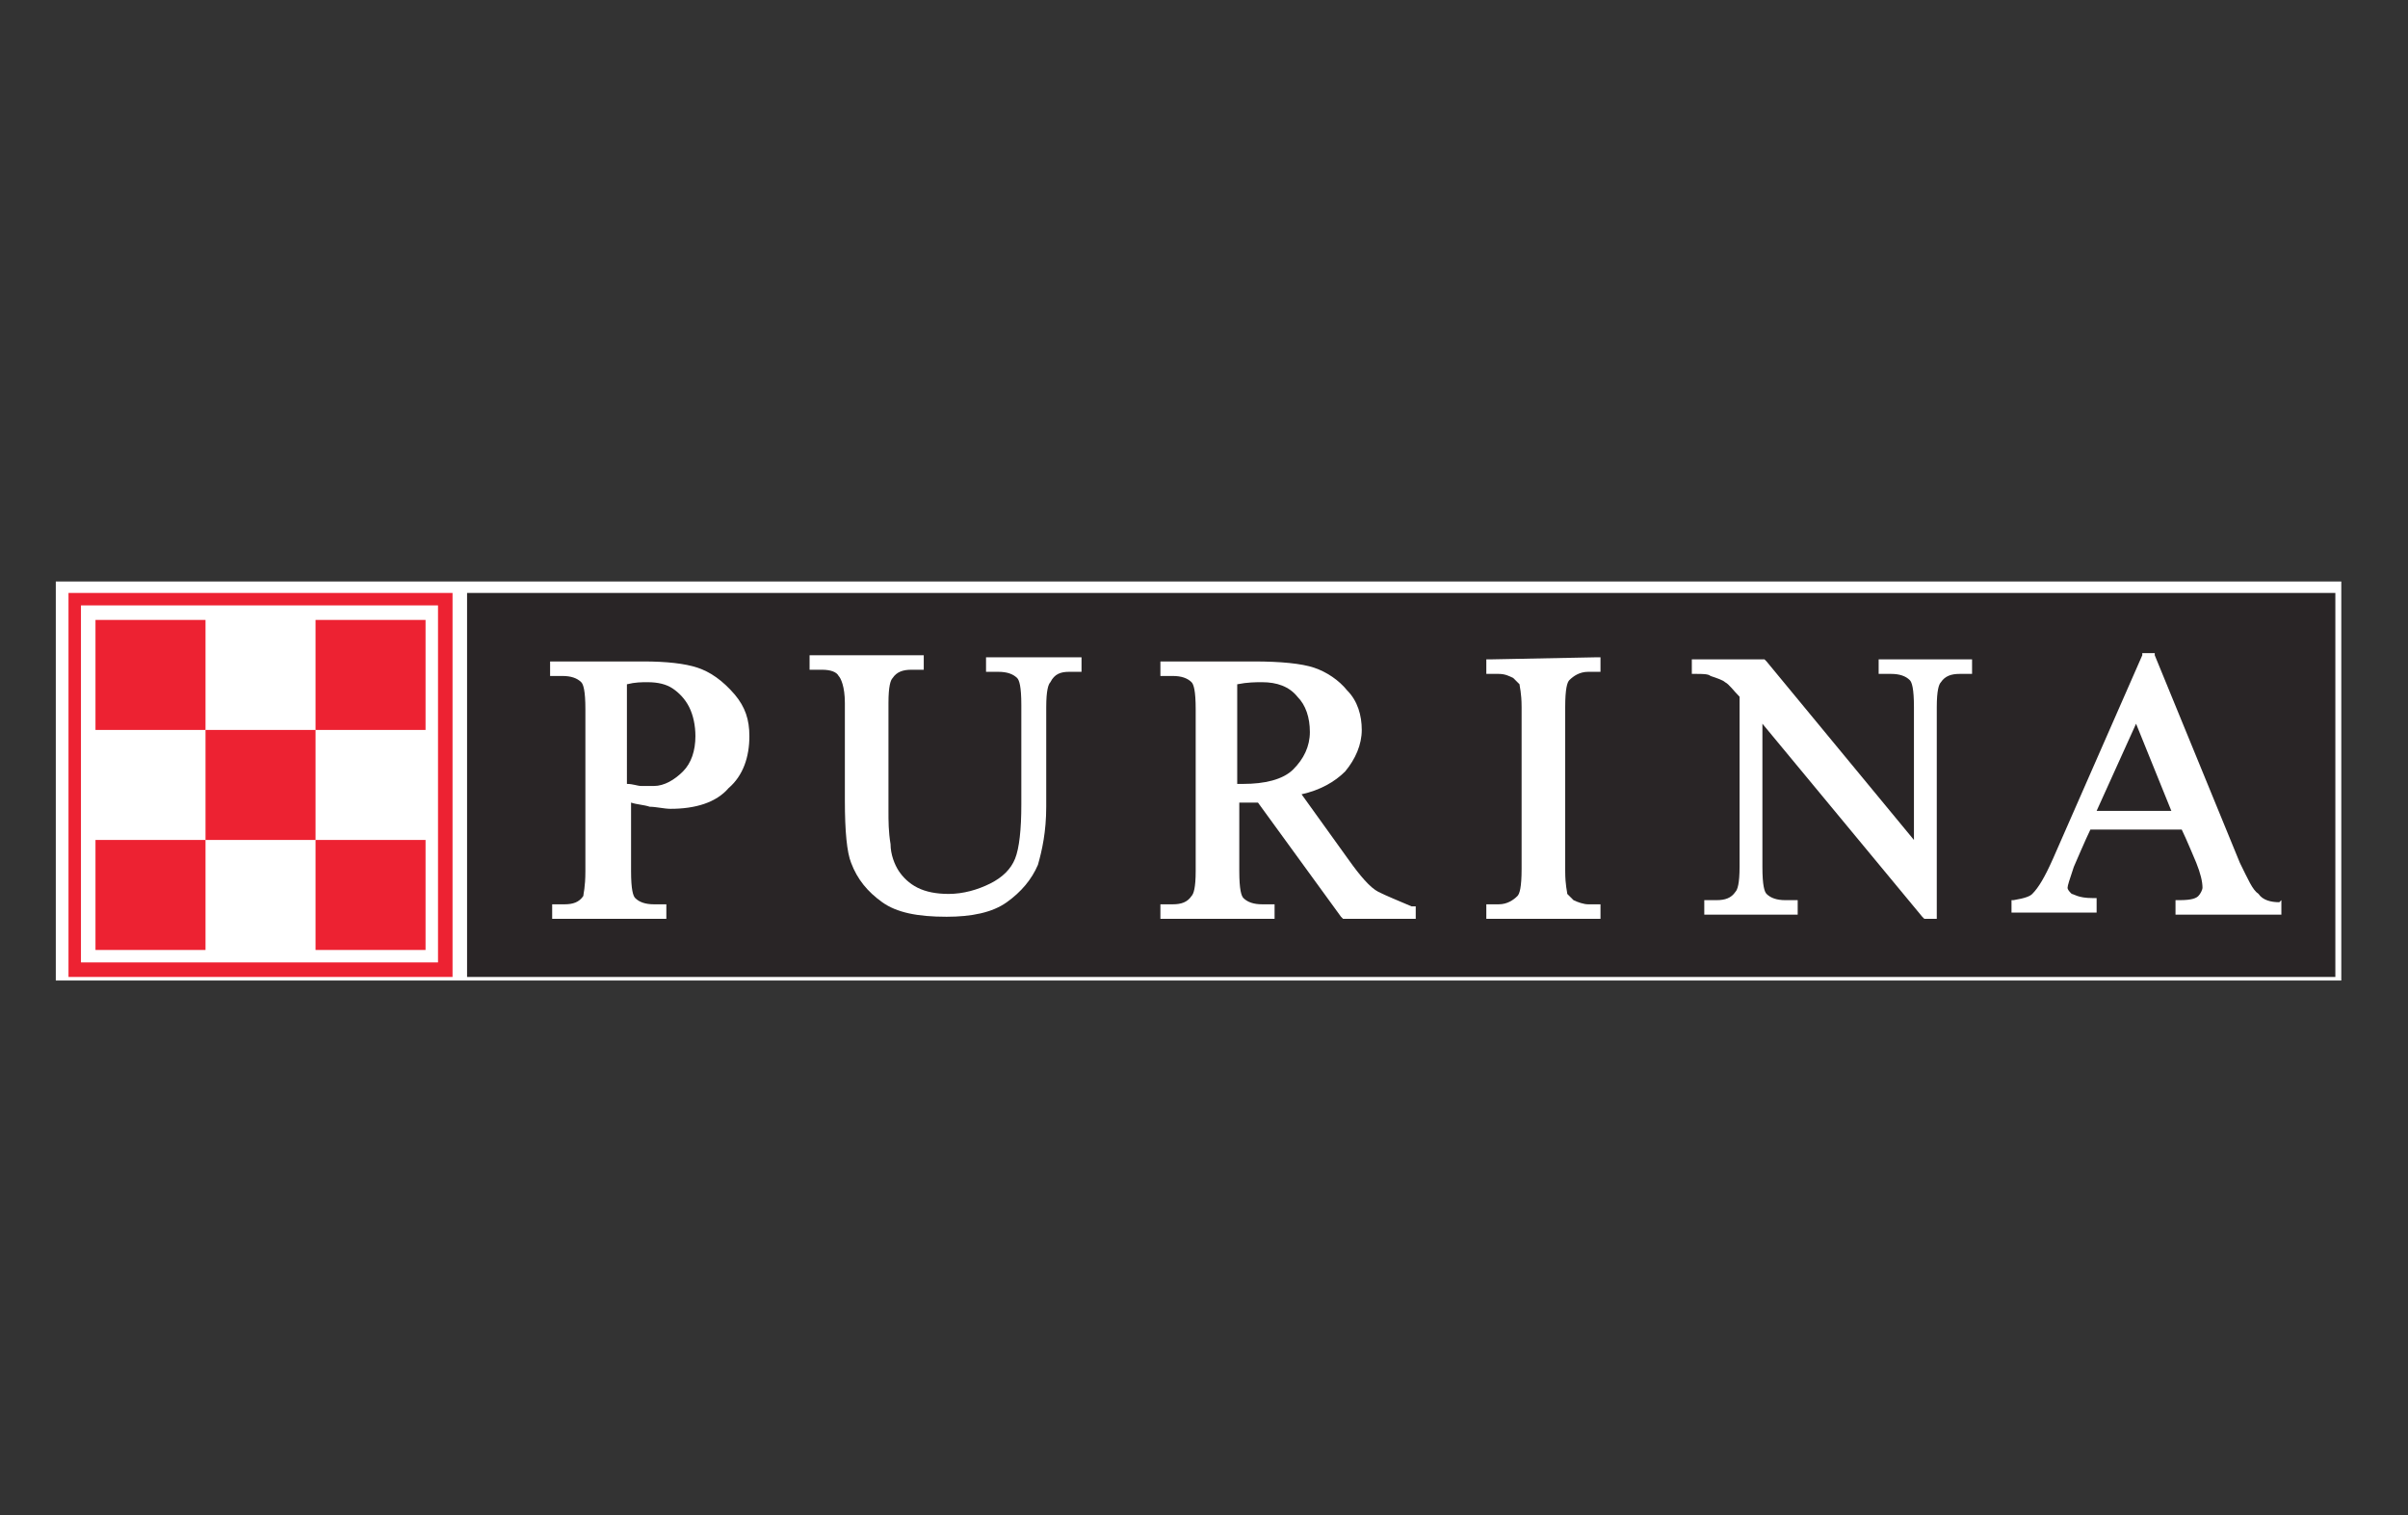
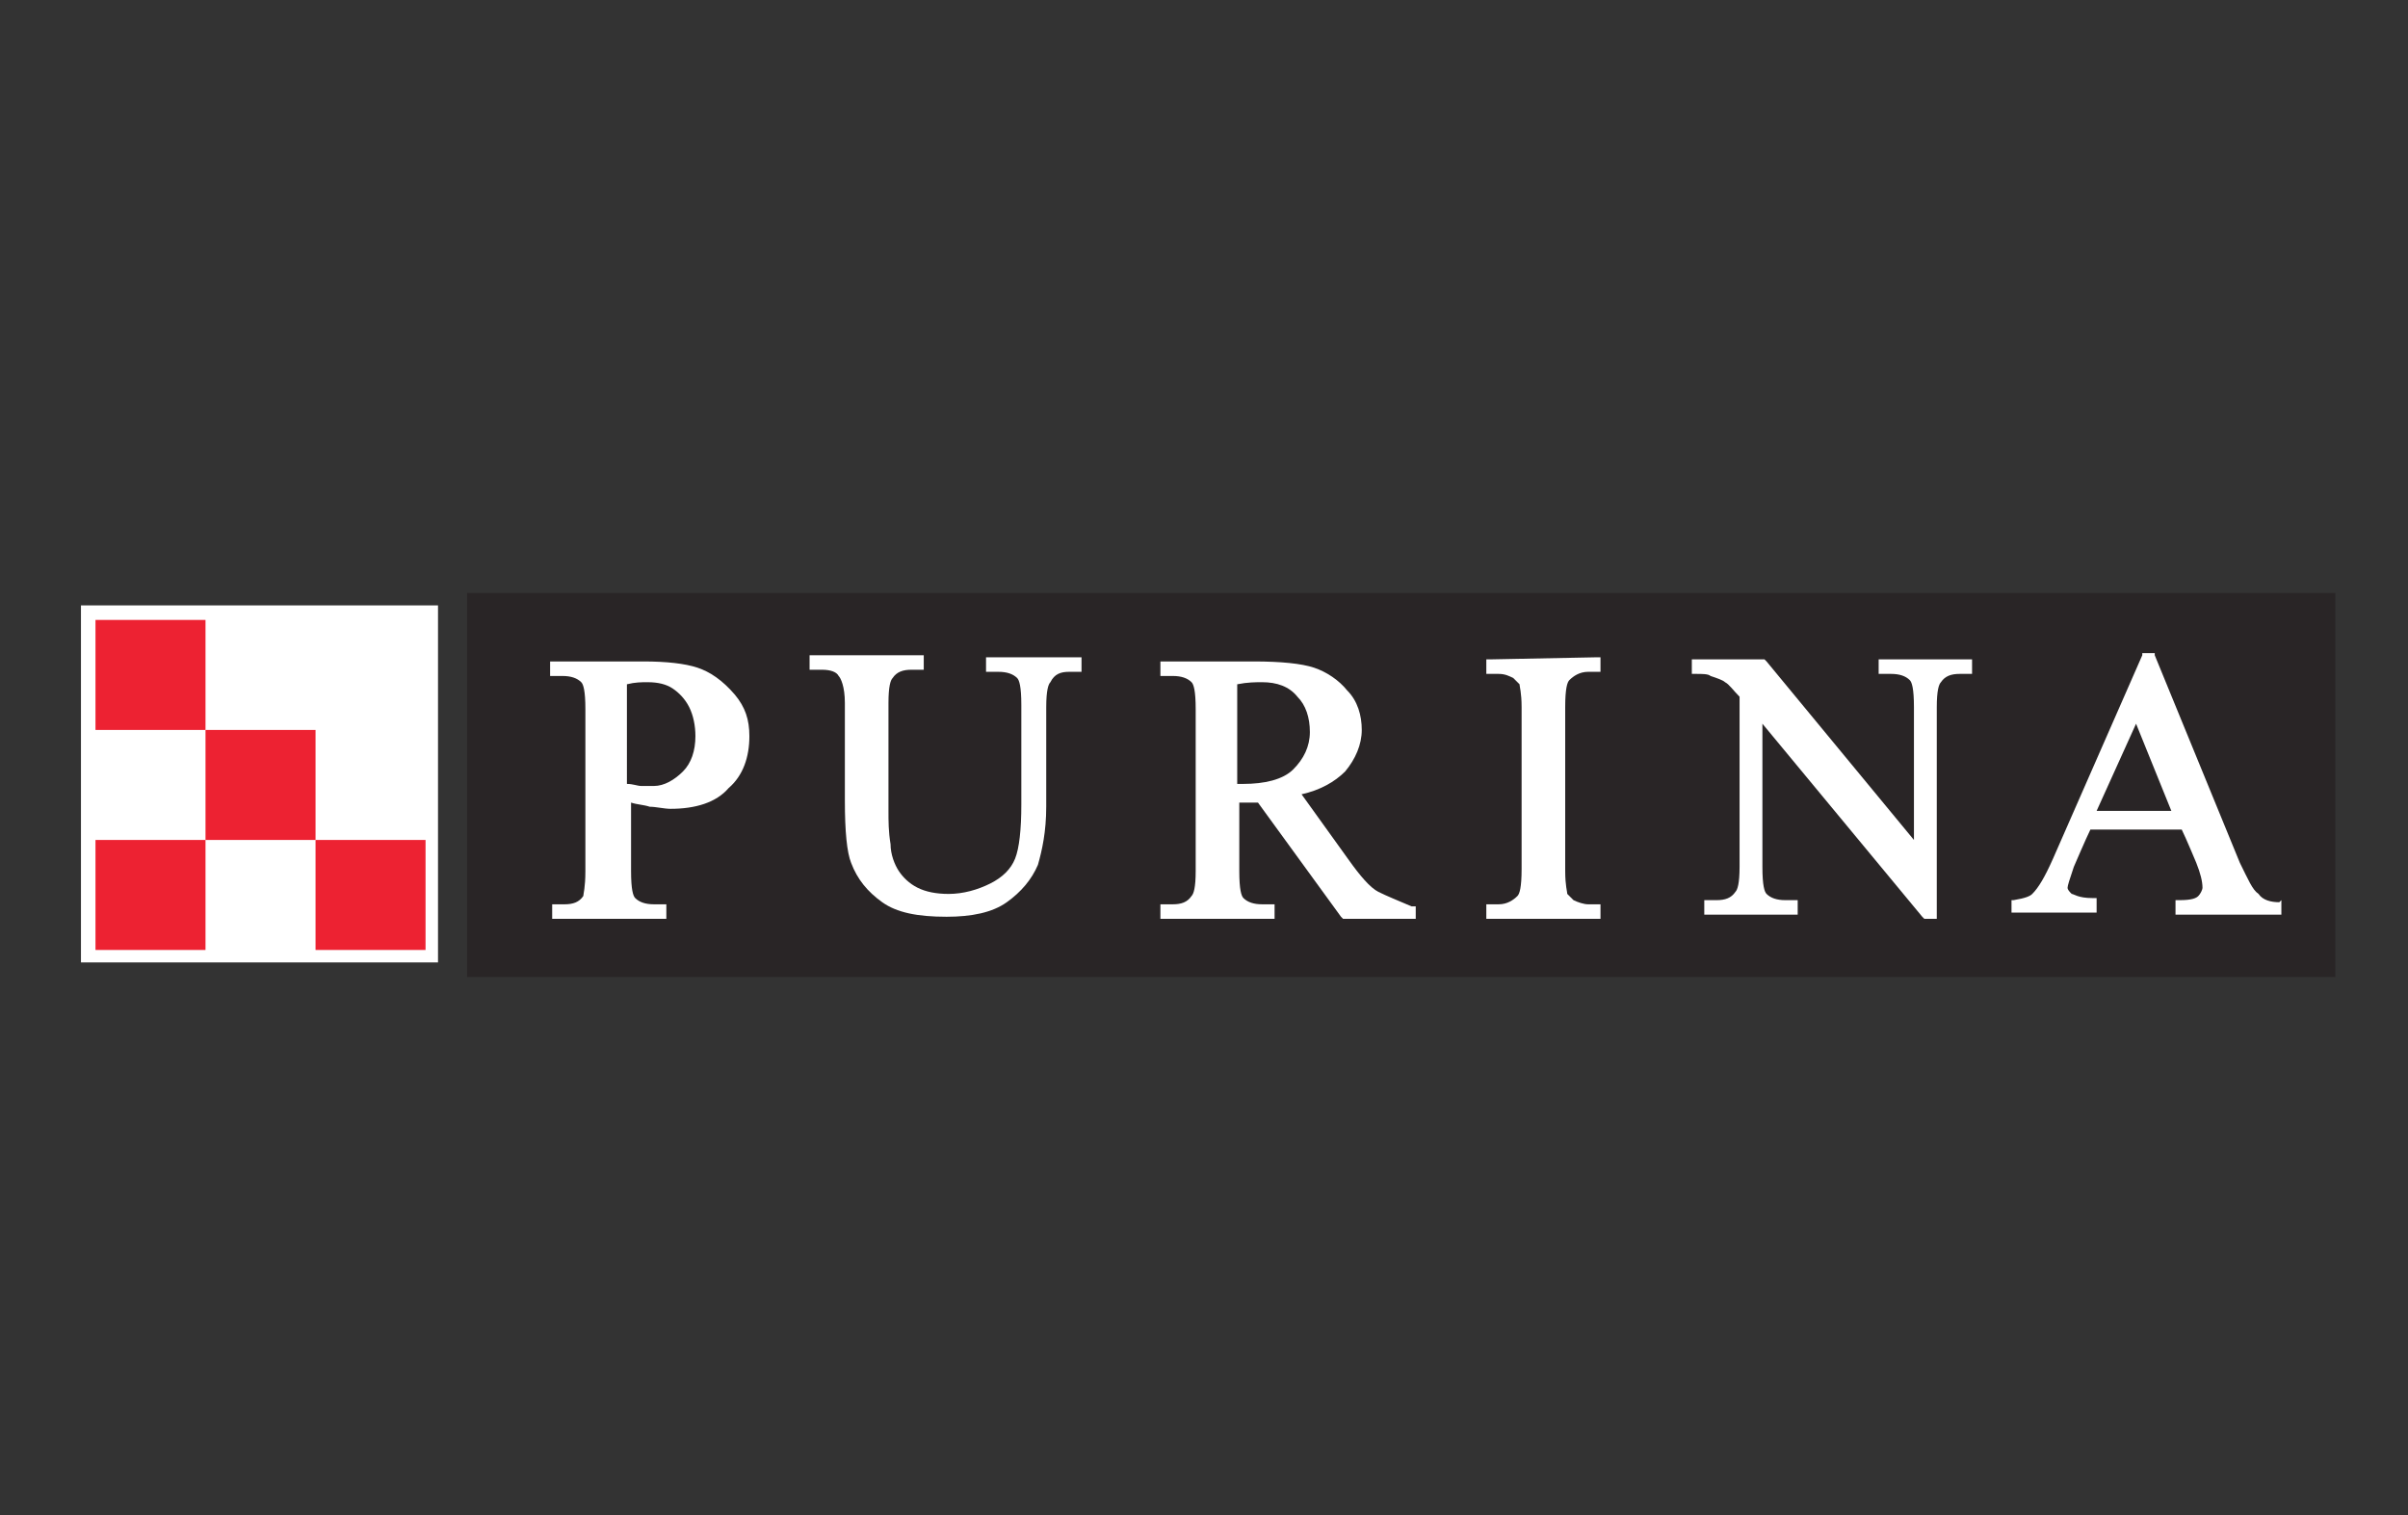
<svg xmlns="http://www.w3.org/2000/svg" xmlns:xlink="http://www.w3.org/1999/xlink" version="1.1" id="Ebene_1" x="0px" y="0px" viewBox="0 0 116 73" style="enable-background:new 0 0 116 73;" xml:space="preserve">
  <rect x="0" y="0" width="116" height="73" fill="#333333" stroke="none" />
  <style type="text/css">
	.st0{clip-path:url(#SVGID_2_);}
	.st1{fill:#FFFFFF;}
	.st2{fill:#292526;}
	.st3{fill:#ED2232;}
</style>
  <g id="layer1" transform="translate(360,-400.934)">
    <g id="g7315" transform="matrix(17.476,0,0,-17.476,-5154.474,6529.82)">
      <g>
        <defs>
-           <rect id="SVGID_1_" x="222.5" y="338.7" width="110.3" height="19.7" />
-         </defs>
+           </defs>
        <clipPath id="SVGID_2_">
          <use xlink:href="#SVGID_1_" style="overflow:visible;" />
        </clipPath>
        <g id="g7317" class="st0">
          <path id="path7323" class="st1" d="M274.5,348h6.3v1.1h-6.3V348z" />
        </g>
      </g>
    </g>
    <path id="path7325" class="st2" d="M-337.5,448h90v-18.5h-90V448z" />
-     <path id="path7327" class="st1" d="M-356.7,448h18.5v-18.5h-18.5V448z" />
-     <path id="path7329" class="st1" d="M-356.1,447.4h17.3V430h-17.3V447.4z" />
    <path id="path7331" class="st1" d="M-329.8,433.9c0.4-0.1,0.7-0.1,1-0.1c0.5,0,0.9,0.1,1.2,0.3c0.3,0.2,0.6,0.5,0.8,0.9   c0.2,0.4,0.3,0.9,0.3,1.4c0,0.7-0.2,1.3-0.6,1.7c-0.4,0.4-0.9,0.7-1.4,0.7c-0.2,0-0.4,0-0.6,0c-0.2,0-0.4-0.1-0.7-0.1V433.9z    M-326.4,433.1c-0.6-0.2-1.5-0.3-2.6-0.3h-4.5v0.7h0.6c0.4,0,0.7,0.1,0.9,0.3c0.1,0.1,0.2,0.4,0.2,1.3v7.8c0,0.8-0.1,1.1-0.1,1.2   c-0.2,0.3-0.5,0.4-0.9,0.4h-0.6v0.7h5.5v-0.7h-0.6c-0.4,0-0.7-0.1-0.9-0.3c-0.1-0.1-0.2-0.4-0.2-1.3v-3.3c0.3,0.1,0.6,0.1,0.9,0.2   c0.3,0,0.7,0.1,1,0.1c1.2,0,2.2-0.3,2.8-1c0.7-0.6,1-1.5,1-2.5c0-0.8-0.2-1.4-0.7-2C-325.2,433.7-325.8,433.3-326.4,433.1" />
    <path id="path7333" class="st1" d="M-312.3,432.6h-0.2v0.7h0.6c0.4,0,0.7,0.1,0.9,0.3c0.1,0.1,0.2,0.4,0.2,1.3v4.8   c0,1.2-0.1,2.1-0.3,2.6c-0.2,0.5-0.6,0.9-1.2,1.2c-0.6,0.3-1.3,0.5-2,0.5c-0.6,0-1.1-0.1-1.5-0.3c-0.4-0.2-0.7-0.5-0.9-0.8   c-0.2-0.3-0.4-0.8-0.4-1.3c-0.1-0.6-0.1-1.1-0.1-1.6v-5.2c0-0.8,0.1-1.1,0.2-1.2c0.2-0.3,0.5-0.4,0.9-0.4h0.6v-0.7h-5.5v0.7h0.6   c0.4,0,0.7,0.1,0.8,0.3c0.1,0.1,0.3,0.5,0.3,1.3v4.7c0,1.5,0.1,2.5,0.3,3c0.3,0.8,0.8,1.4,1.5,1.9c0.7,0.5,1.7,0.7,3.1,0.7   c1.2,0,2.2-0.2,2.9-0.7c0.7-0.5,1.2-1.1,1.5-1.8c0.2-0.7,0.4-1.6,0.4-2.8V435c0-0.8,0.1-1.1,0.2-1.2c0.2-0.4,0.5-0.5,0.9-0.5h0.6   v-0.7h-0.2" />
    <path id="path7335" class="st1" d="M-300.4,433.9c0.5-0.1,0.9-0.1,1.2-0.1c0.7,0,1.3,0.2,1.7,0.7c0.4,0.4,0.6,1,0.6,1.7   c0,0.7-0.3,1.3-0.8,1.8s-1.4,0.7-2.4,0.7c0,0-0.1,0-0.2,0c0,0-0.1,0-0.1,0V433.9z M-293.6,443.9c-0.4-0.2-0.9-0.8-1.4-1.5   c0,0-1.8-2.5-2.3-3.2c0.9-0.2,1.6-0.6,2.1-1.1c0.5-0.6,0.8-1.3,0.8-2c0-0.7-0.2-1.4-0.7-1.9c-0.4-0.5-1-0.9-1.6-1.1   c-0.6-0.2-1.6-0.3-2.9-0.3h-4.5v0.7h0.6c0.4,0,0.7,0.1,0.9,0.3c0.1,0.1,0.2,0.4,0.2,1.3v7.8c0,0.8-0.1,1.1-0.2,1.2   c-0.2,0.3-0.5,0.4-0.9,0.4h-0.6v0.7h5.5v-0.7h-0.6c-0.4,0-0.7-0.1-0.9-0.3c-0.1-0.1-0.2-0.4-0.2-1.3v-3.3c0,0,0.1,0,0.1,0   c0.1,0,0.2,0,0.2,0c0.2,0,0.4,0,0.6,0l4,5.5l0.1,0.1h3.5v-0.6l-0.2,0C-292.7,444.3-293.2,444.1-293.6,443.9" />
    <path id="path7337" class="st1" d="M-288.2,432.7h-0.2v0.7h0.6c0.3,0,0.5,0.1,0.7,0.2c0.1,0.1,0.2,0.2,0.3,0.3   c0,0.1,0.1,0.4,0.1,1.1v7.8c0,0.9-0.1,1.2-0.2,1.3c-0.2,0.2-0.5,0.4-0.9,0.4h-0.6v0.7h5.5v-0.7h-0.6c-0.2,0-0.5-0.1-0.7-0.2   c-0.1-0.1-0.2-0.2-0.3-0.3c0-0.1-0.1-0.4-0.1-1.1V435c0-0.9,0.1-1.2,0.2-1.3c0.2-0.2,0.5-0.4,0.9-0.4h0.6v-0.7h-0.2" />
    <path id="path7339" class="st1" d="M-265,433.2v-0.5h-4.5v0.7h0.6c0.4,0,0.7,0.1,0.9,0.3c0.1,0.1,0.2,0.4,0.2,1.3v6.4l-7.1-8.6   l-0.1-0.1h-3.5v0.7h0.2c0.3,0,0.6,0,0.7,0.1c0.3,0.1,0.6,0.2,0.7,0.3c0.2,0.1,0.4,0.4,0.7,0.7v8.2c0,0.8-0.1,1.1-0.2,1.2   c-0.2,0.3-0.5,0.4-0.9,0.4h-0.6v0.7h4.5v-0.7h-0.6c-0.4,0-0.7-0.1-0.9-0.3c-0.1-0.1-0.2-0.4-0.2-1.3v-6.9l7.7,9.3l0.1,0.1h0.6V435   c0-0.8,0.1-1.1,0.2-1.2c0.2-0.3,0.5-0.4,0.9-0.4h0.6" />
    <path id="path7341" class="st1" d="M-257.1,435.8l1.7,4.2h-3.6L-257.1,435.8z M-250.2,444.4c-0.4,0-0.8-0.1-1-0.4   c-0.3-0.2-0.5-0.7-0.9-1.5l-4.1-10l0-0.1h-0.6l0,0.1l-4.3,9.8c-0.4,0.9-0.7,1.4-1,1.7c-0.1,0.1-0.3,0.2-0.9,0.3l-0.1,0v0.6h4.1   v-0.7l-0.2,0c-0.7,0-0.9-0.2-1-0.2c-0.1-0.1-0.2-0.2-0.2-0.3c0-0.1,0.1-0.4,0.3-1c0,0,0.6-1.4,0.8-1.8h4.4c0.2,0.4,0.7,1.6,0.7,1.6   c0.2,0.5,0.3,0.9,0.3,1.2c0,0.1-0.1,0.3-0.2,0.4c-0.1,0.1-0.3,0.2-0.9,0.2l-0.2,0v0.7h5.1v-0.7" />
-     <path id="path7343" class="st3" d="M-356.7,448h18.5v-18.5h-18.5V448z" />
    <path id="path7345" class="st1" d="M-356.1,447.3h17.2v-17.2h-17.2V447.3z" />
    <path id="path7347" class="st3" d="M-355.4,436.1h5.3v-5.3h-5.3V436.1z" />
-     <path id="path7349" class="st3" d="M-344.8,436.1h5.3v-5.3h-5.3V436.1z" />
    <path id="path7351" class="st3" d="M-350.1,441.4h5.3v-5.3h-5.3V441.4z" />
    <path id="path7353" class="st3" d="M-355.4,446.7h5.3v-5.3h-5.3V446.7z" />
    <path id="path7355" class="st3" d="M-344.8,446.7h5.3v-5.3h-5.3V446.7z" />
  </g>
  <g>
</g>
  <g>
</g>
  <g>
</g>
  <g>
</g>
  <g>
</g>
  <g>
</g>
  <g>
</g>
  <g>
</g>
  <g>
</g>
  <g>
</g>
  <g>
</g>
  <g>
</g>
  <g>
</g>
  <g>
</g>
  <g>
</g>
</svg>